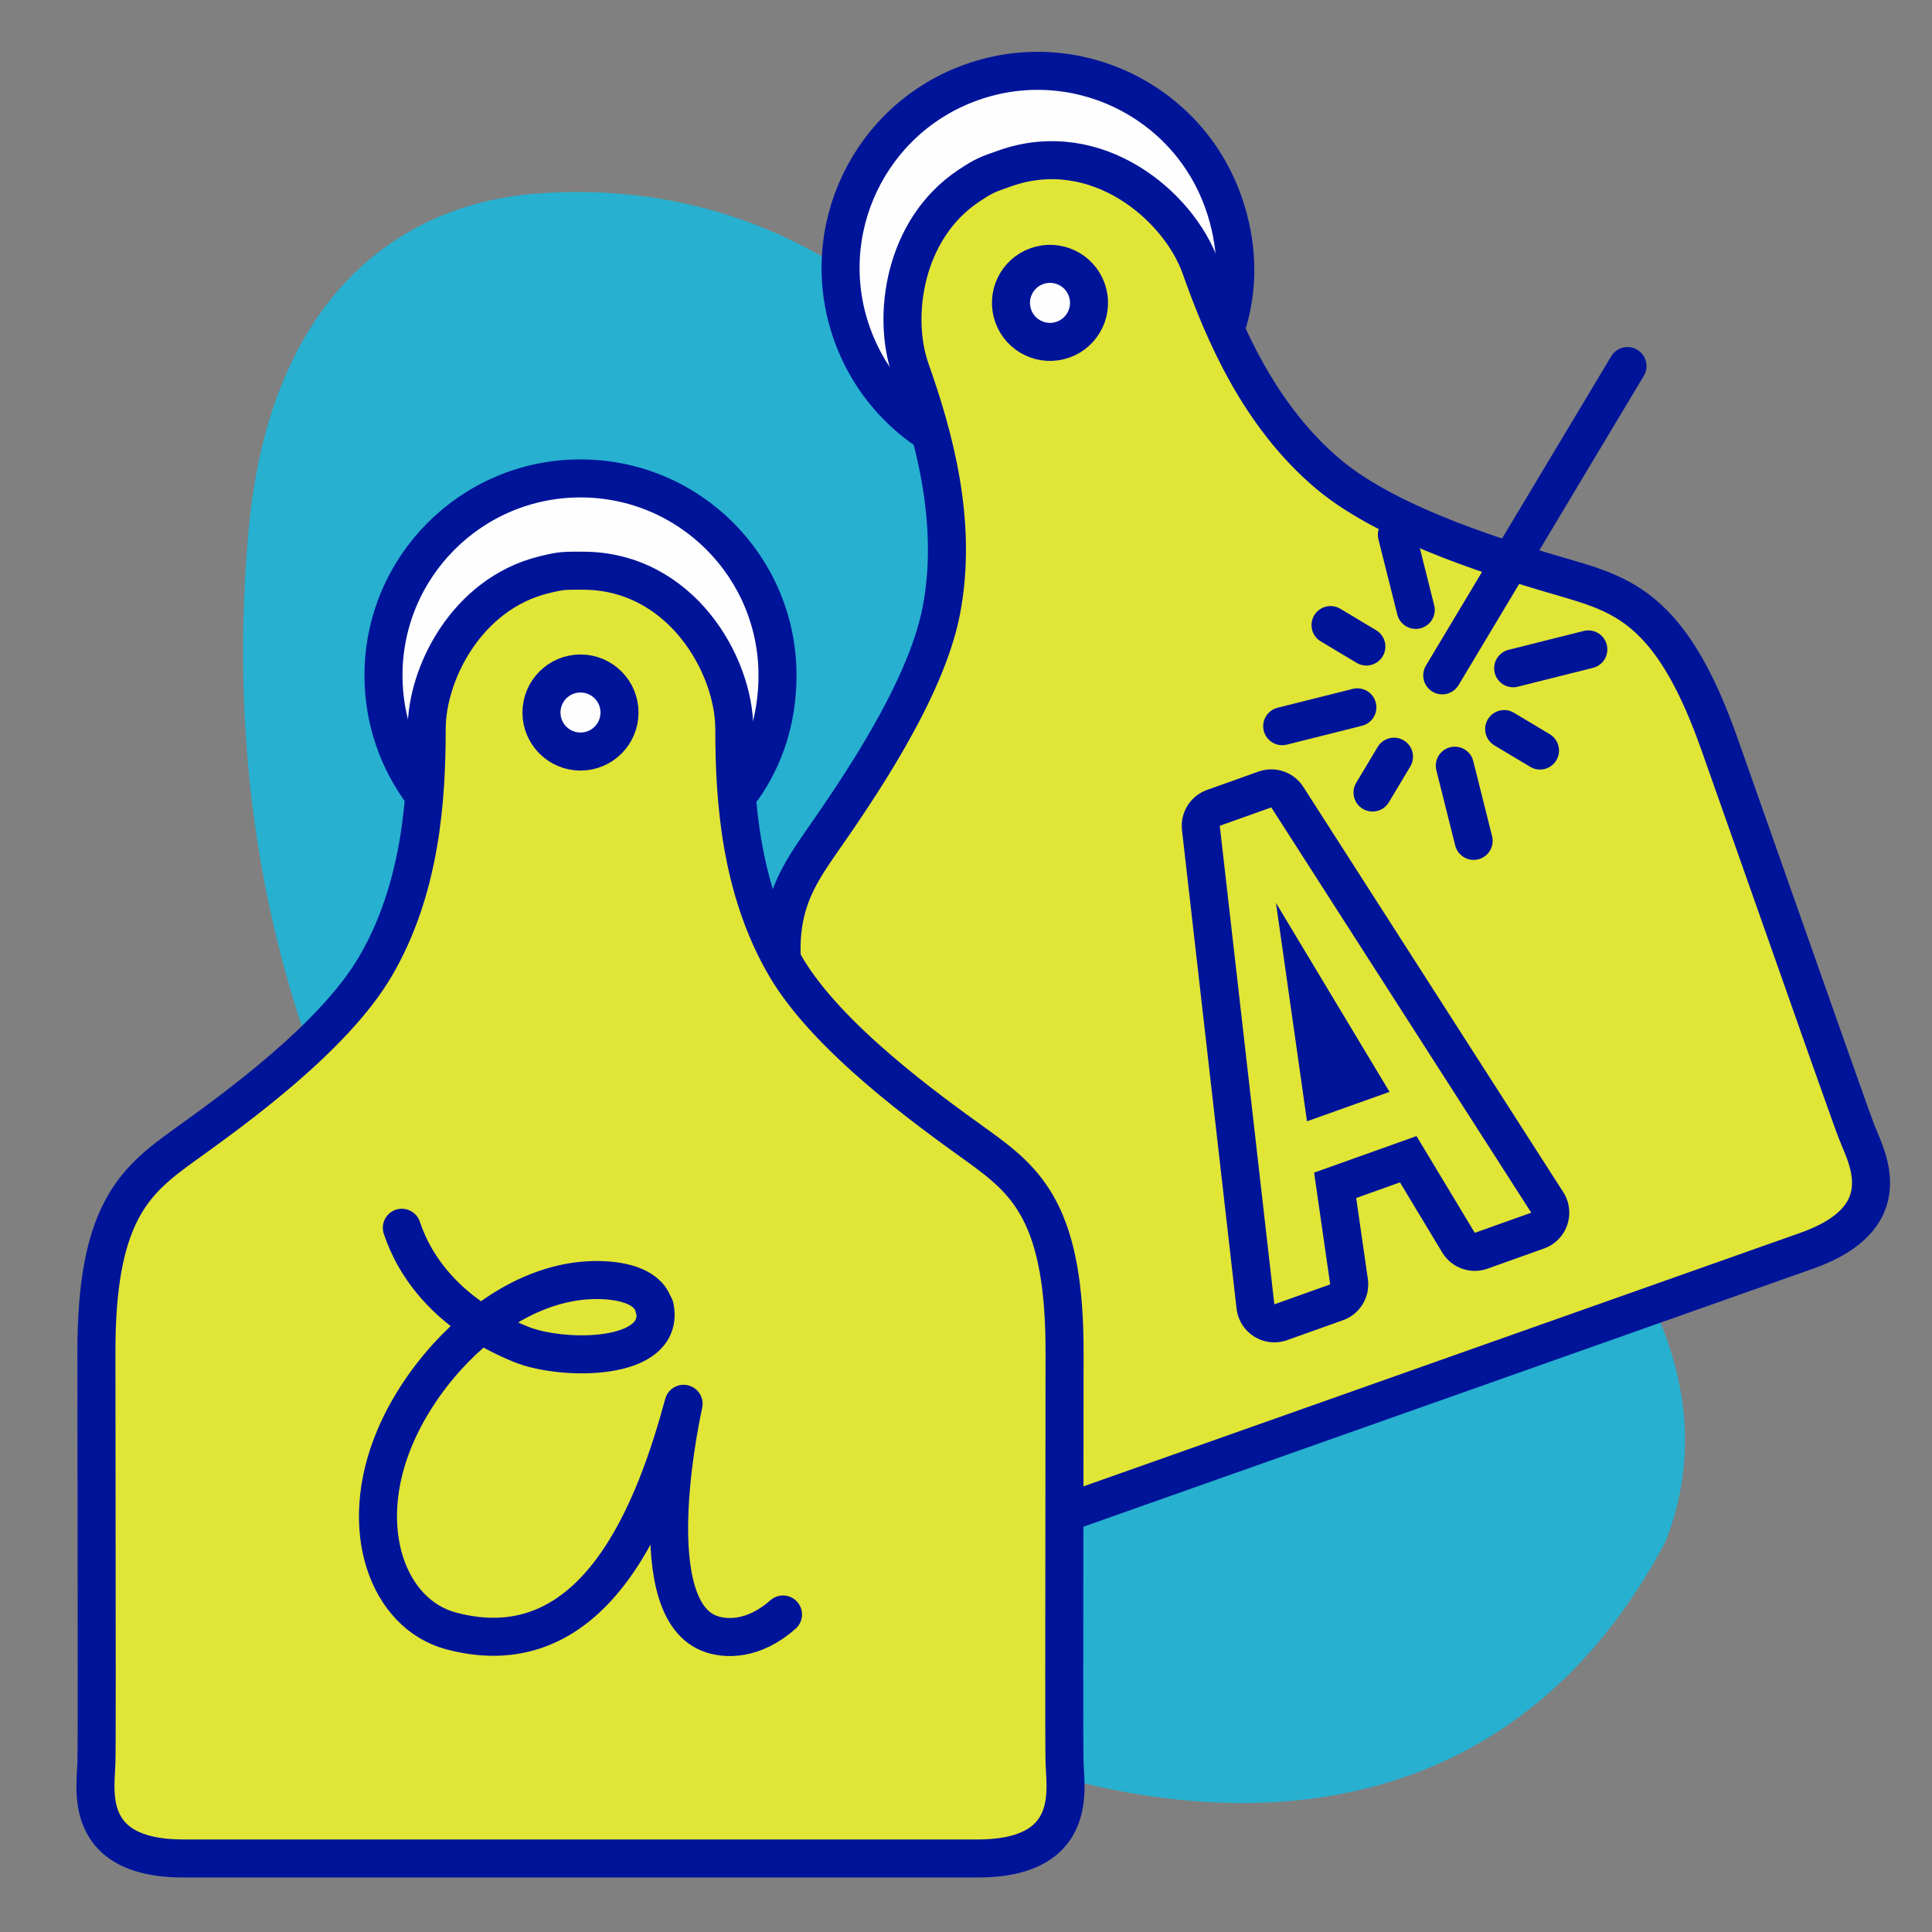
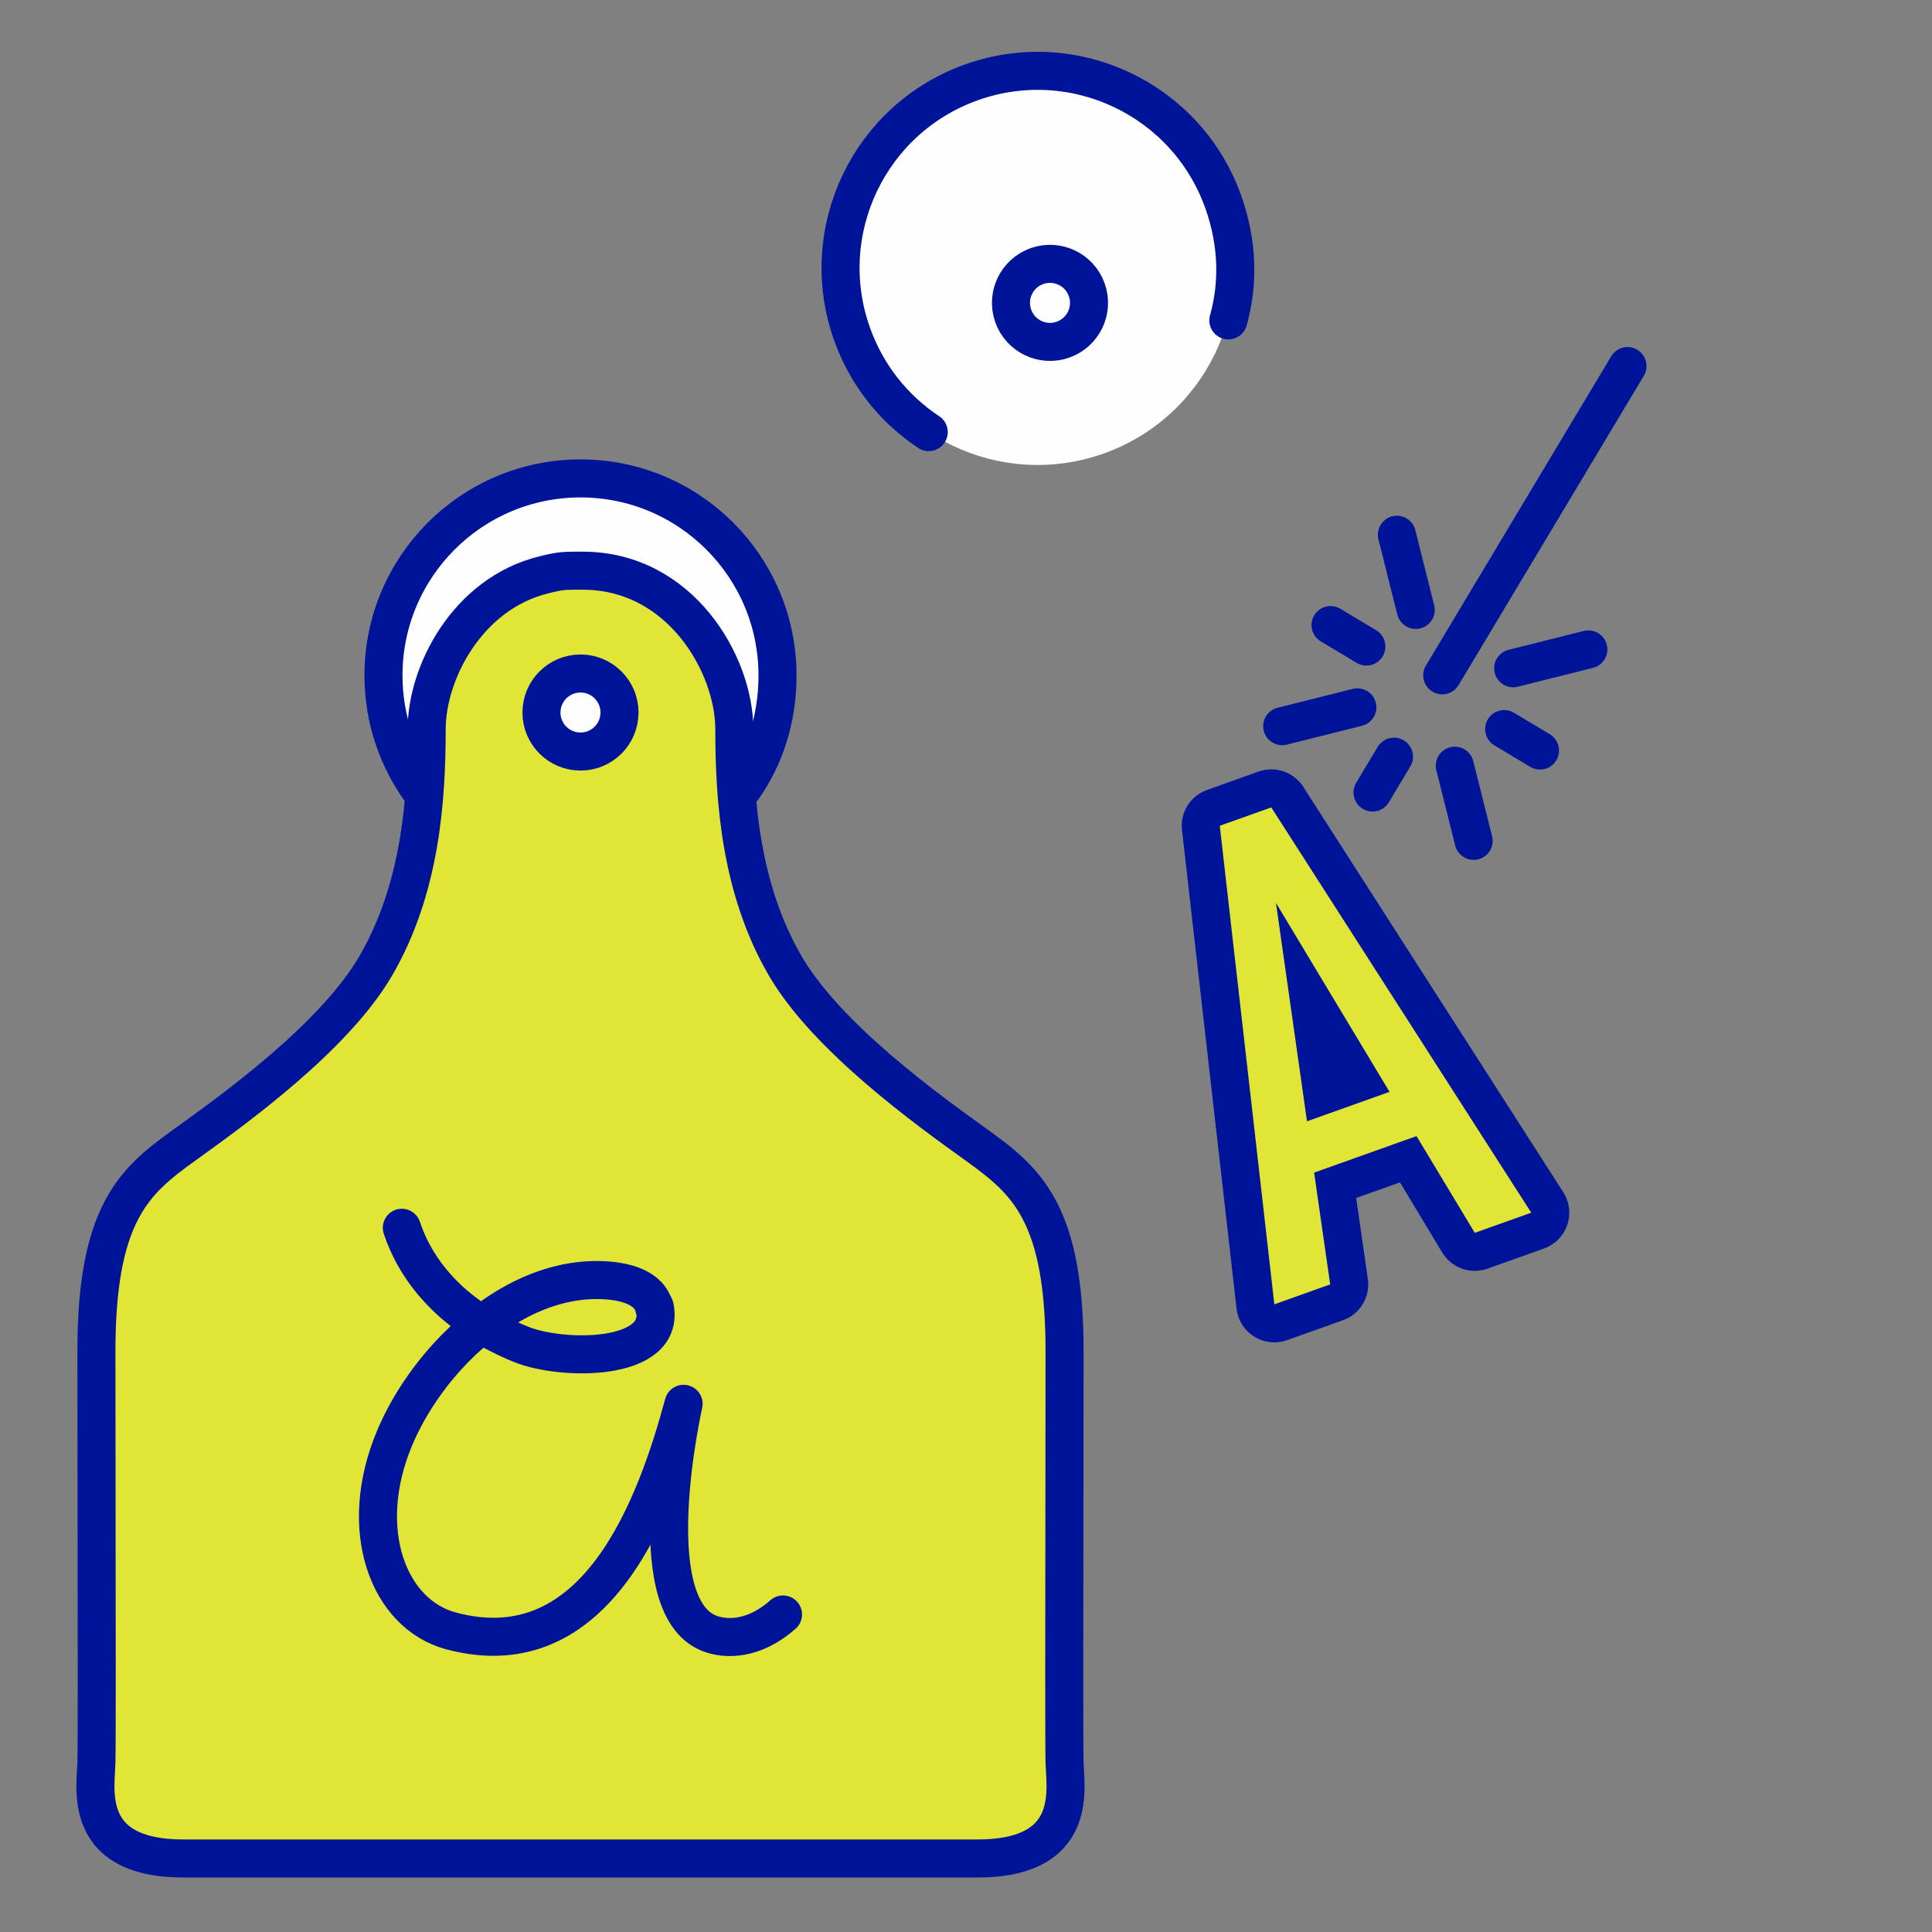
<svg xmlns="http://www.w3.org/2000/svg" xml:space="preserve" width="25.4mm" height="25.4mm" style="shape-rendering:geometricPrecision; text-rendering:geometricPrecision; image-rendering:optimizeQuality; fill-rule:evenodd; clip-rule:evenodd" viewBox="0 0 2540 2540">
  <rect x="0" y="0" width="2540" height="2540" fill="#808080" stroke="none" />
  <defs>
    <style type="text/css">  .str2 {stroke:#001499;stroke-width:100;stroke-linecap:round;stroke-linejoin:round;stroke-miterlimit:22.926} .str1 {stroke:#001499;stroke-width:50;stroke-linecap:round;stroke-linejoin:round;stroke-miterlimit:22.926} .str0 {stroke:#001499;stroke-width:50;stroke-linecap:round;stroke-linejoin:round;stroke-miterlimit:22.926} .fil0 {fill:none} .fil4 {fill:none;fill-rule:nonzero} .fil2 {fill:#FEFEFE} .fil1 {fill:#27B0D0} .fil3 {fill:#E1E536;fill-rule:nonzero}  </style>
  </defs>
  <g id="Слой_x0020_1">
    <g id="_2958383203488">
      <polygon class="fil0" points="-0,0 2540,0 2540,2540 -0,2540 " />
-       <path class="fil1" d="M1427.54 801.01c41.88,142.34 220.13,273.7 307.77,393.6 66.39,90.83 141.85,166.06 222.93,243.24 155.86,148.35 321.55,358.68 231.61,588.52 -337.43,638.43 -1169.1,276.6 -1525.14,-182.82 -219.79,-283.62 -381.59,-651.89 -337.97,-1145.12 26.32,-297.71 189.44,-429.15 377.63,-443.84 343.48,-26.81 621.15,199.91 723.17,546.42z" />
+       <path class="fil1" d="M1427.54 801.01z" />
      <g>
        <path class="fil2" d="M1277.81 108.02c134.88,-47.71 282.85,22.95 330.55,157.82 47.7,134.88 -22.95,282.86 -157.82,330.56 -134.88,47.7 -282.86,-22.96 -330.56,-157.83 -47.7,-134.88 22.96,-282.85 157.83,-330.55z" />
-         <path class="fil3 str0" d="M1321.07 221.39c-23.17,8.19 -26.62,9.08 -47.25,22.76 -85.96,57.11 -101.34,172.57 -76.76,242.08 30.54,86.36 62.74,200.38 40.5,316.48 -20.46,106.75 -113.13,240 -157.68,304.06l-0.84 1.19c-24.11,34.68 -43.05,64.67 -49.38,108.11 -6.96,47.85 2.84,107 30.84,186.2 19.84,56.08 45.17,127.42 70.58,198.95 50.25,141.46 102.21,287.75 109.65,310.64 0.98,3.03 1.97,6.43 3.03,10.11 6.63,22.99 16.66,57.72 48.09,73.88 24.23,12.46 57.29,11.42 98.28,-3.07l466.39 -164.95 23.44 -8.29 495.45 -175.22c40.98,-14.49 67.34,-34.48 78.35,-59.39 14.28,-32.34 0.25,-65.65 -9.05,-87.69 -1.48,-3.54 -2.86,-6.8 -4,-9.77 -8.59,-22.48 -60.16,-168.91 -110.03,-310.51 -25.21,-71.59 -50.36,-143 -70.2,-199.08 -28,-79.2 -57.58,-131.36 -93.06,-164.2 -32.24,-29.8 -65.83,-41.2 -106.38,-53.01l-1.4 -0.41c-74.91,-21.81 -230.76,-67.16 -313.78,-137.32 -90.29,-76.3 -136.92,-185.21 -167.47,-271.58 -28.39,-80.28 -136.36,-172.75 -257.32,-129.97z" />
        <path class="fil2" d="M1363.33 349.82c26.72,-9.45 56.02,4.54 65.47,31.26 9.45,26.72 -4.54,56.02 -31.26,65.47 -26.72,9.45 -56.02,-4.54 -65.48,-31.26 -9.44,-26.72 4.55,-56.02 31.27,-65.47z" />
        <path class="fil0 str0" d="M1221.02 568.09c-45.26,-29.97 -81.53,-74.38 -101.04,-129.52 -47.7,-134.88 22.96,-282.85 157.83,-330.55 134.88,-47.71 282.85,22.95 330.55,157.82 19.41,54.88 19.85,107.98 6.52,155.38" />
        <path class="fil2 str1" d="M1363.33 349.82c26.72,-9.45 56.02,4.54 65.47,31.26 9.45,26.72 -4.54,56.02 -31.26,65.47 -26.72,9.45 -56.02,-4.54 -65.48,-31.26 -9.44,-26.72 4.55,-56.02 31.27,-65.47z" />
      </g>
      <path class="fil2" d="M763.17 628.97c143.06,0 259.02,115.95 259.02,259.01 0,143.06 -115.96,259.01 -259.02,259.01 -143.06,0 -259.01,-115.95 -259.01,-259.01 0,-143.06 115.95,-259.01 259.01,-259.01z" />
      <path class="fil3 str0" d="M766.15 750.28c-24.57,0 -28.12,-0.32 -52.13,5.71 -100.09,25.17 -153.08,128.89 -153.08,202.62 0,91.61 -7.66,209.84 -67.35,311.88 -54.88,93.82 -186.68,188.55 -250.03,234.08l-1.19 0.85c-34.29,24.66 -62.15,46.61 -82.6,85.46 -22.52,42.78 -33.01,101.82 -33.01,185.82 0,59.49 0.1,135.2 0.2,211.1 0.2,150.13 0.42,305.37 -0.19,329.42 -0.09,3.19 -0.3,6.73 -0.52,10.55 -1.41,23.88 -3.54,59.97 20.7,85.69 18.69,19.82 50.21,29.87 93.68,29.87l494.7 0 24.87 0 525.52 0c43.46,0 74.98,-10.05 93.67,-29.87 24.24,-25.72 22.12,-61.81 20.71,-85.69 -0.22,-3.82 -0.44,-7.36 -0.52,-10.55 -0.61,-24.05 -0.41,-179.29 -0.2,-329.42 0.1,-75.9 0.2,-151.61 0.2,-211.1 0,-84 -10.49,-143.04 -33,-185.82 -20.45,-38.85 -48.32,-60.8 -82.61,-85.46l-1.19 -0.85c-63.34,-45.53 -195.16,-140.26 -250.03,-234.08 -59.69,-102.04 -67.34,-220.27 -67.34,-311.88 0,-85.15 -70.95,-208.33 -199.26,-208.33z" />
      <path class="fil2" d="M763.18 885.45c28.33,0 51.29,22.96 51.29,51.3 0,28.35 -22.96,51.31 -51.29,51.31 -28.35,0 -51.31,-22.96 -51.31,-51.31 0,-28.34 22.96,-51.3 51.31,-51.3z" />
      <path class="fil0 str0" d="M556.23 1043.78c-32.68,-43.34 -52.07,-97.31 -52.07,-155.8 0,-143.06 115.95,-259.01 259.01,-259.01 143.06,0 259.02,115.95 259.02,259.01 0,58.21 -17.29,108.41 -45.67,148.66" />
      <path class="fil2 str1" d="M763.18 885.45c28.33,0 51.29,22.96 51.29,51.3 0,28.35 -22.96,51.31 -51.29,51.31 -28.35,0 -51.31,-22.96 -51.31,-51.31 0,-28.34 22.96,-51.3 51.31,-51.3z" />
      <g>
        <path class="fil4 str2" d="M2013.13 1594.31l-341.78 -532.83 -67.71 24.15 71.75 629.15 73.42 -26.19 -21.14 -146.95 134.61 -48.01 76.61 127.16 74.24 -26.48zm-186.31 -158.84l-108.5 38.7 -40.79 -287.08 149.29 248.38z" />
        <path id="_1" class="fil3" d="M2013.13 1594.31l-341.78 -532.83 -67.71 24.15 71.75 629.15 73.42 -26.19 -21.14 -146.95 134.61 -48.01 76.61 127.16 74.24 -26.48zm-186.31 -158.84l-108.5 38.7 -40.79 -287.08 149.29 248.38z" />
      </g>
      <g>
        <path class="fil0 str1" d="M1749.26 821.78l47.11 28.21m8.1 191.94l28.22 -47.11m144.83 -36.32l47.11 28.22" />
        <path class="fil0 str1" d="M1989.36 878.56l98.83 -24.78m-175.56 152.88l24.78 98.83m-251.7 -150.77l98.82 -24.79m51.95 -226.92l24.78 98.82" />
        <line class="fil0 str1" x1="1896.11" y1="887.89" x2="2139.69" y2="481.26" />
      </g>
      <g>
        <path class="fil0 str1" d="M860.1 1719.35c-5.51,-26.47 -38.51,-36.26 -74.61,-36.49 -74.31,-0.48 -145,42.99 -197.47,100.69 -29.56,32.49 -53.35,69.59 -68.72,105.81 -51.65,121.75 -8.44,232.76 73.48,254.74 193.39,51.86 270.41,-167.6 305.94,-298.51 0.69,-2.49 -60.58,263.2 33.04,301.46 22.04,8.99 59.42,9.39 97.66,-24.5" />
        <path class="fil0 str1" d="M528.29 1614.15c16.6,50.2 59.35,113.65 156.71,153.26 54.01,21.96 190.75,23.01 175.79,-49.22" />
      </g>
    </g>
  </g>
</svg>